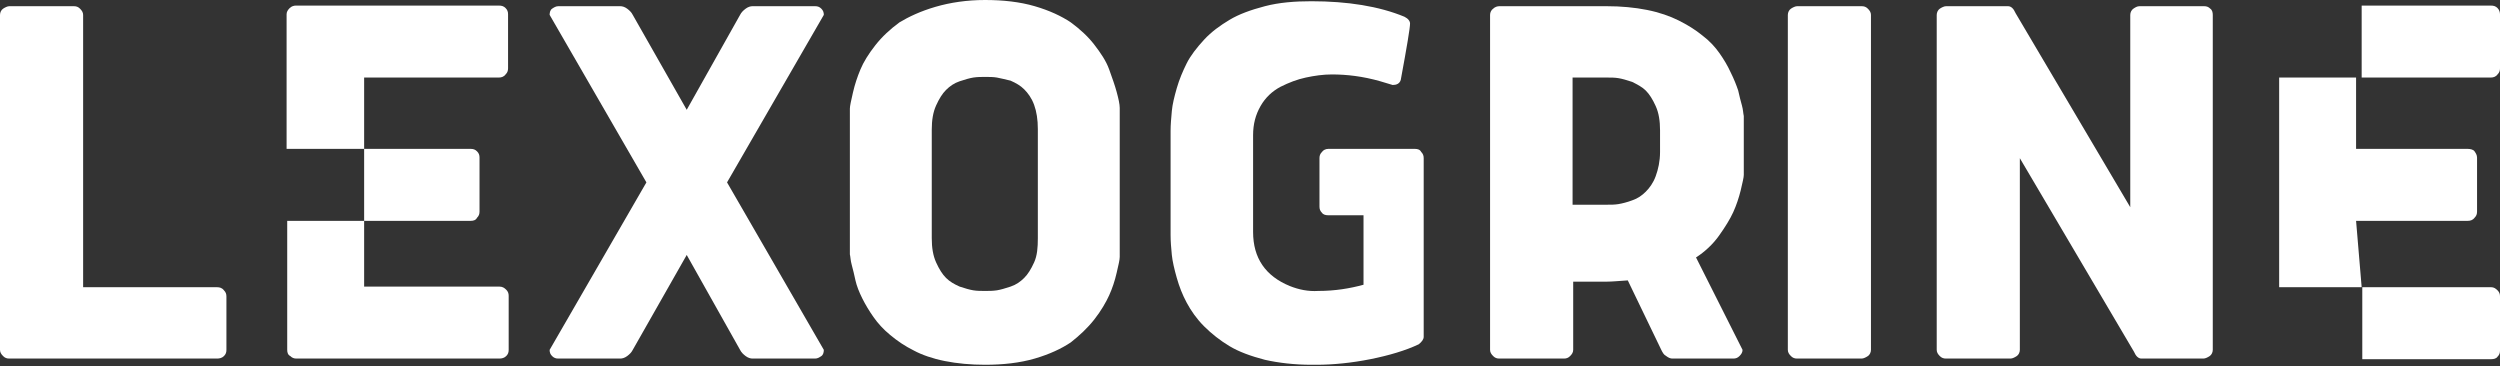
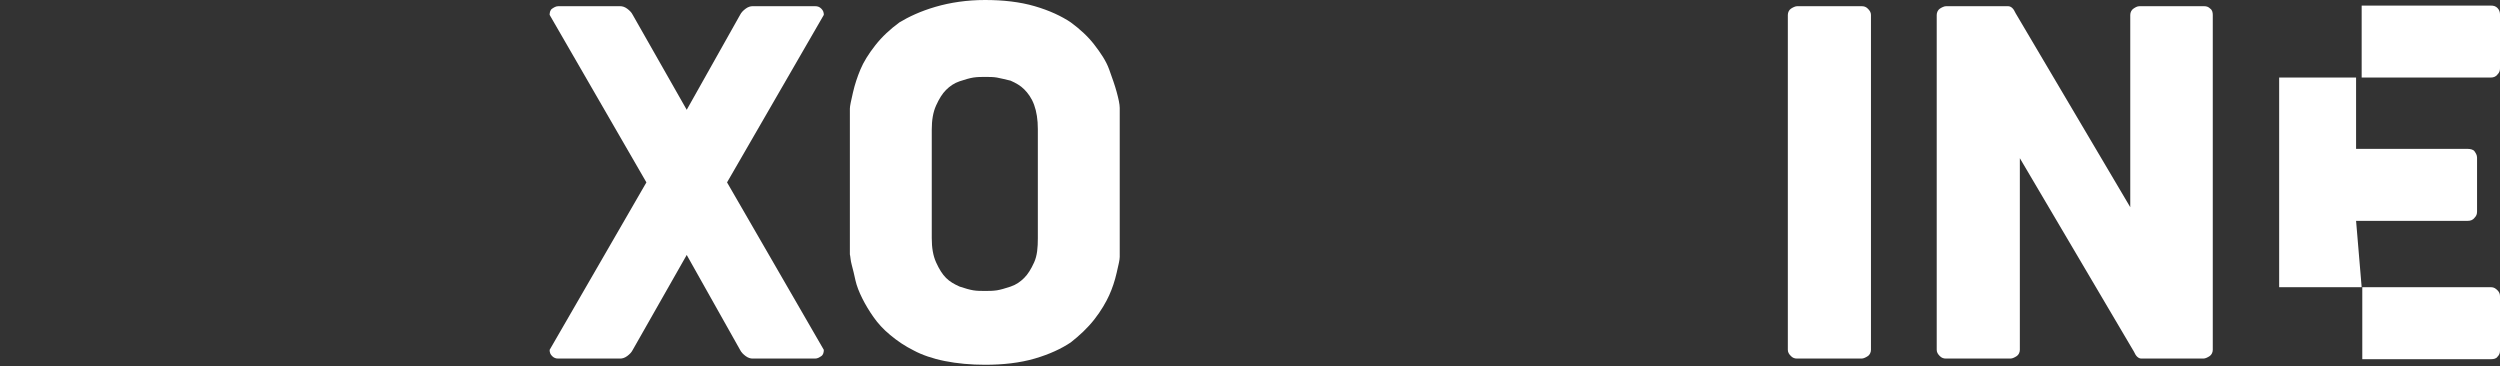
<svg xmlns="http://www.w3.org/2000/svg" width="403" height="59" viewBox="0 0 403 59" fill="none">
  <rect x="0" y="0" width="403" height="59" fill="#333333" stroke="none" />
-   <path d="M35 57.8H1.5C1.1 57.8 0.8 57.7 0.5 57.4C0.2 57.1 0 56.8 0 56.4V2.4C0 2 0.2 1.6 0.5 1.4C0.8 1.2 1.2 1 1.5 1H11.9C12.3 1 12.6 1.1 12.9 1.4C13.2 1.7 13.4 2 13.4 2.4V46.3H35C35.4 46.3 35.8 46.4 36.1 46.8C36.4 47.1 36.5 47.4 36.5 47.8V56.4C36.5 56.8 36.4 57.1 36.1 57.4C35.8 57.7 35.4 57.8 35 57.8Z" fill="white" />
  <path d="M110.7 41.1L102 56.4C101.8 56.8 101.5 57.1 101.1 57.4C100.7 57.7 100.3 57.8 100 57.8H90C89.6 57.8 89.3 57.7 89 57.4C88.7 57.1 88.6 56.8 88.6 56.4L104.2 29.4L88.6 2.4C88.6 2 88.7 1.6 89 1.4C89.3 1.2 89.6 1 90 1H100C100.3 1 100.7 1.1 101.1 1.4C101.5 1.7 101.8 2 102 2.4L110.7 17.7L119.3 2.4C119.5 2 119.8 1.7 120.2 1.4C120.6 1.1 121 1 121.3 1H131.4C131.8 1 132.1 1.1 132.4 1.4C132.7 1.7 132.8 2 132.8 2.4L117.2 29.4L132.8 56.4C132.8 56.8 132.7 57.2 132.4 57.4C132.1 57.6 131.8 57.8 131.4 57.8H121.3C121 57.8 120.6 57.7 120.2 57.4C119.8 57.1 119.5 56.8 119.3 56.4L110.7 41.1Z" fill="white" />
  <path d="M150.8 1.1C153.2 0.4 155.9 0 158.8 0C161.7 0 164.4 0.3 166.8 1C169.2 1.7 171.1 2.6 172.6 3.6C174.1 4.7 175.4 5.9 176.4 7.2C177.4 8.5 178.3 9.8 178.8 11.2C179.3 12.6 179.7 13.7 180 14.8C180.3 15.9 180.5 16.8 180.5 17.4V18.4V40.3C180.5 40.6 180.5 40.9 180.5 41.4C180.5 41.9 180.3 42.7 180 44C179.7 45.3 179.3 46.5 178.8 47.6C178.3 48.7 177.5 50.1 176.4 51.5C175.3 52.9 174 54.1 172.6 55.2C171.1 56.2 169.2 57.1 166.8 57.8C164.4 58.5 161.7 58.8 158.8 58.8C156.5 58.8 154.3 58.6 152.3 58.2C150.3 57.8 148.6 57.2 147.3 56.5C145.9 55.8 144.7 55 143.5 54C142.4 53.1 141.5 52.1 140.8 51.1C140.1 50.1 139.5 49.1 139 48.1C138.5 47.1 138.1 46.1 137.9 45.2C137.7 44.3 137.5 43.4 137.3 42.7C137.1 42 137.1 41.4 137 41V40.4V18.6C137 18.3 137 18 137 17.5C137 17.1 137.2 16.2 137.5 14.9C137.8 13.6 138.2 12.4 138.7 11.2C139.2 10 140 8.7 141.1 7.3C142.2 5.9 143.5 4.7 145 3.6C146.5 2.7 148.4 1.8 150.8 1.1ZM160.7 12.5C160.1 12.4 159.5 12.4 158.8 12.4C158.1 12.4 157.6 12.4 156.9 12.5C156.3 12.6 155.6 12.8 154.7 13.1C153.8 13.4 153.1 13.9 152.5 14.5C151.9 15.1 151.4 15.9 150.9 17C150.4 18.1 150.2 19.4 150.2 20.9V38.4C150.2 39.9 150.4 41.2 150.9 42.3C151.4 43.4 151.9 44.2 152.5 44.8C153.1 45.4 153.8 45.8 154.7 46.2C155.6 46.5 156.3 46.7 156.9 46.8C157.5 46.9 158.1 46.9 158.8 46.9C159.5 46.9 160 46.9 160.7 46.8C161.3 46.7 162 46.5 162.9 46.2C163.8 45.9 164.5 45.4 165.1 44.8C165.7 44.2 166.2 43.4 166.7 42.3C167.2 41.2 167.3 39.9 167.3 38.4V20.8C167.3 19.3 167.1 18 166.7 16.9C166.3 15.8 165.7 15 165.1 14.4C164.5 13.8 163.8 13.4 162.9 13C162 12.8 161.3 12.6 160.7 12.5Z" fill="white" />
-   <path d="M214.099 24H228.099C228.499 24 228.899 24.1 229.099 24.5C229.399 24.8 229.499 25.1 229.499 25.5V54.3C229.499 54.7 229.199 55.1 228.699 55.5C226.599 56.5 223.899 57.3 220.899 57.9C217.899 58.5 214.899 58.8 212.199 58.8H211.399C208.699 58.8 206.099 58.5 203.899 58C201.599 57.4 199.699 56.7 198.199 55.8C196.699 54.9 195.299 53.8 194.099 52.6C192.899 51.4 191.999 50.1 191.299 48.8C190.599 47.5 190.099 46.2 189.699 44.8C189.299 43.4 188.999 42.1 188.899 41.1C188.799 40 188.699 39 188.699 37.9V21.1C188.699 20.1 188.799 19 188.899 17.9C188.999 16.8 189.299 15.6 189.699 14.2C190.099 12.8 190.699 11.4 191.299 10.2C191.899 9 192.899 7.7 194.099 6.4C195.299 5.1 196.699 4.1 198.199 3.2C199.699 2.3 201.599 1.6 203.899 1C206.199 0.4 208.699 0.2 211.399 0.2C217.199 0.2 222.299 1 226.399 2.7C226.999 3 227.299 3.4 227.299 3.8C227.299 4.5 226.799 7.5 225.799 12.9C225.599 13.5 225.099 13.7 224.499 13.7L222.499 13.1C219.699 12.3 217.099 12 214.699 12C213.299 12 211.899 12.2 210.499 12.5C209.099 12.8 207.799 13.3 206.399 14C205.099 14.7 203.999 15.7 203.199 17.1C202.399 18.5 201.999 20 201.999 21.8V37.4C201.999 41.6 203.999 44.5 207.899 46.1C209.399 46.7 210.899 47 212.499 46.9C215.199 46.9 217.599 46.5 219.799 45.9V34.7H214.099C213.699 34.7 213.299 34.6 213.099 34.3C212.799 34 212.699 33.7 212.699 33.3V25.5C212.699 25.1 212.799 24.8 213.099 24.5C213.299 24.2 213.699 24 214.099 24Z" fill="white" />
-   <path d="M267.799 56.4L262.399 45.2C260.899 45.3 259.799 45.4 259.099 45.4H253.599V56.4C253.599 56.8 253.399 57.1 253.099 57.4C252.799 57.7 252.499 57.8 252.099 57.8H241.699C241.299 57.8 240.999 57.7 240.699 57.4C240.399 57.1 240.199 56.8 240.199 56.4V2.4C240.199 2 240.399 1.6 240.699 1.4C240.999 1.1 241.399 1 241.699 1H258.999C261.299 1 263.499 1.2 265.499 1.6C267.499 2 269.199 2.6 270.599 3.3C271.999 4 273.299 4.8 274.399 5.7C275.599 6.6 276.499 7.6 277.199 8.6C277.899 9.6 278.499 10.6 278.999 11.7C279.499 12.7 279.899 13.7 280.199 14.6C280.399 15.5 280.599 16.3 280.799 17C280.999 17.7 280.999 18.3 281.099 18.7V20.2V27.2C281.099 27.4 281.099 27.8 281.099 28.2C281.099 28.6 280.899 29.4 280.599 30.7C280.299 31.9 279.899 33.1 279.399 34.2C278.899 35.3 278.099 36.6 277.099 38C276.099 39.4 274.799 40.6 273.399 41.5L280.899 56.4C280.899 56.8 280.699 57.1 280.399 57.4C280.099 57.7 279.799 57.8 279.399 57.8H269.599C269.299 57.8 268.999 57.7 268.599 57.4C268.199 57.2 267.999 56.8 267.799 56.4ZM258.999 12.5H253.499V33H258.999C259.699 33 260.299 33 260.899 32.9C261.499 32.8 262.299 32.6 263.099 32.3C263.999 32 264.699 31.5 265.299 30.9C265.899 30.3 266.499 29.5 266.899 28.4C267.299 27.3 267.599 26 267.599 24.5V21C267.599 19.5 267.399 18.2 266.899 17.1C266.399 16 265.899 15.2 265.299 14.6C264.699 14 263.899 13.6 263.099 13.2C262.199 12.9 261.499 12.7 260.899 12.6C260.299 12.5 259.699 12.5 258.999 12.5Z" fill="white" />
  <path d="M288.199 56.4V2.4C288.199 2 288.399 1.6 288.699 1.4C288.999 1.2 289.399 1 289.699 1H300.099C300.499 1 300.799 1.1 301.099 1.4C301.399 1.7 301.599 2 301.599 2.4V56.4C301.599 56.8 301.399 57.2 301.099 57.4C300.799 57.6 300.399 57.8 300.099 57.8H289.699C289.299 57.8 288.999 57.7 288.699 57.4C288.399 57.1 288.199 56.8 288.199 56.4Z" fill="white" />
  <path d="M356.699 2.4V56.4C356.699 56.8 356.499 57.2 356.199 57.4C355.899 57.6 355.499 57.8 355.199 57.8H345.199C344.699 57.8 344.299 57.4 343.999 56.7L325.599 25.5V56.4C325.599 56.8 325.399 57.2 325.099 57.4C324.799 57.6 324.399 57.8 324.099 57.8H313.699C313.299 57.8 312.999 57.7 312.699 57.4C312.399 57.1 312.199 56.8 312.199 56.4V2.4C312.199 2 312.399 1.6 312.699 1.4C312.999 1.2 313.399 1 313.699 1H323.699C324.199 1 324.599 1.4 324.899 2.1L343.399 33.4V2.4C343.399 2 343.599 1.6 343.899 1.4C344.199 1.2 344.499 1 344.899 1H355.299C355.699 1 355.999 1.1 356.299 1.4C356.599 1.6 356.699 2 356.699 2.4Z" fill="white" />
-   <path d="M80.399 12.5C80.799 12.5 81.199 12.4 81.499 12C81.799 11.7 81.899 11.4 81.899 11V2.3C81.899 1.9 81.799 1.6 81.499 1.3C81.199 1 80.899 0.9 80.399 0.9H47.699C47.399 0.9 46.999 1 46.699 1.3C46.399 1.6 46.199 1.9 46.199 2.3V24H58.699V35.6H46.299V56.4C46.299 56.8 46.399 57.2 46.799 57.4C47.099 57.7 47.399 57.8 47.799 57.8H80.499C80.899 57.8 81.299 57.7 81.599 57.4C81.899 57.1 81.999 56.8 81.999 56.4V47.7C81.999 47.3 81.899 47 81.599 46.7C81.299 46.4 80.999 46.2 80.499 46.2H58.699V35.6H75.899C76.299 35.6 76.699 35.5 76.899 35.1C77.199 34.8 77.299 34.5 77.299 34.1V25.4C77.299 25 77.199 24.7 76.899 24.4C76.599 24.1 76.299 24 75.899 24H58.699V12.5H80.399Z" fill="white" />
  <path d="M401.601 46.3H380.801V57.9H401.601C402.001 57.9 402.401 57.8 402.601 57.5C402.901 57.2 403.001 56.9 403.001 56.5V47.8C403.001 47.4 402.901 47.1 402.601 46.8C402.301 46.5 402.001 46.3 401.601 46.3Z" fill="white" />
  <path d="M402.6 1.3C402.3 1 402 0.9 401.5 0.9H380.7V12.5H367.4V46.3H380.7L379.8 35.6H397.8C398.2 35.6 398.6 35.5 398.9 35.1C399.2 34.8 399.3 34.5 399.3 34.1V25.4C399.3 25 399.1 24.7 398.9 24.4C398.7 24.1 398.2 24 397.8 24H379.8V12.5H401.5C401.9 12.5 402.3 12.4 402.6 12C402.9 11.7 403 11.4 403 11V2.3C403 2 402.9 1.6 402.6 1.3Z" fill="white" />
</svg>